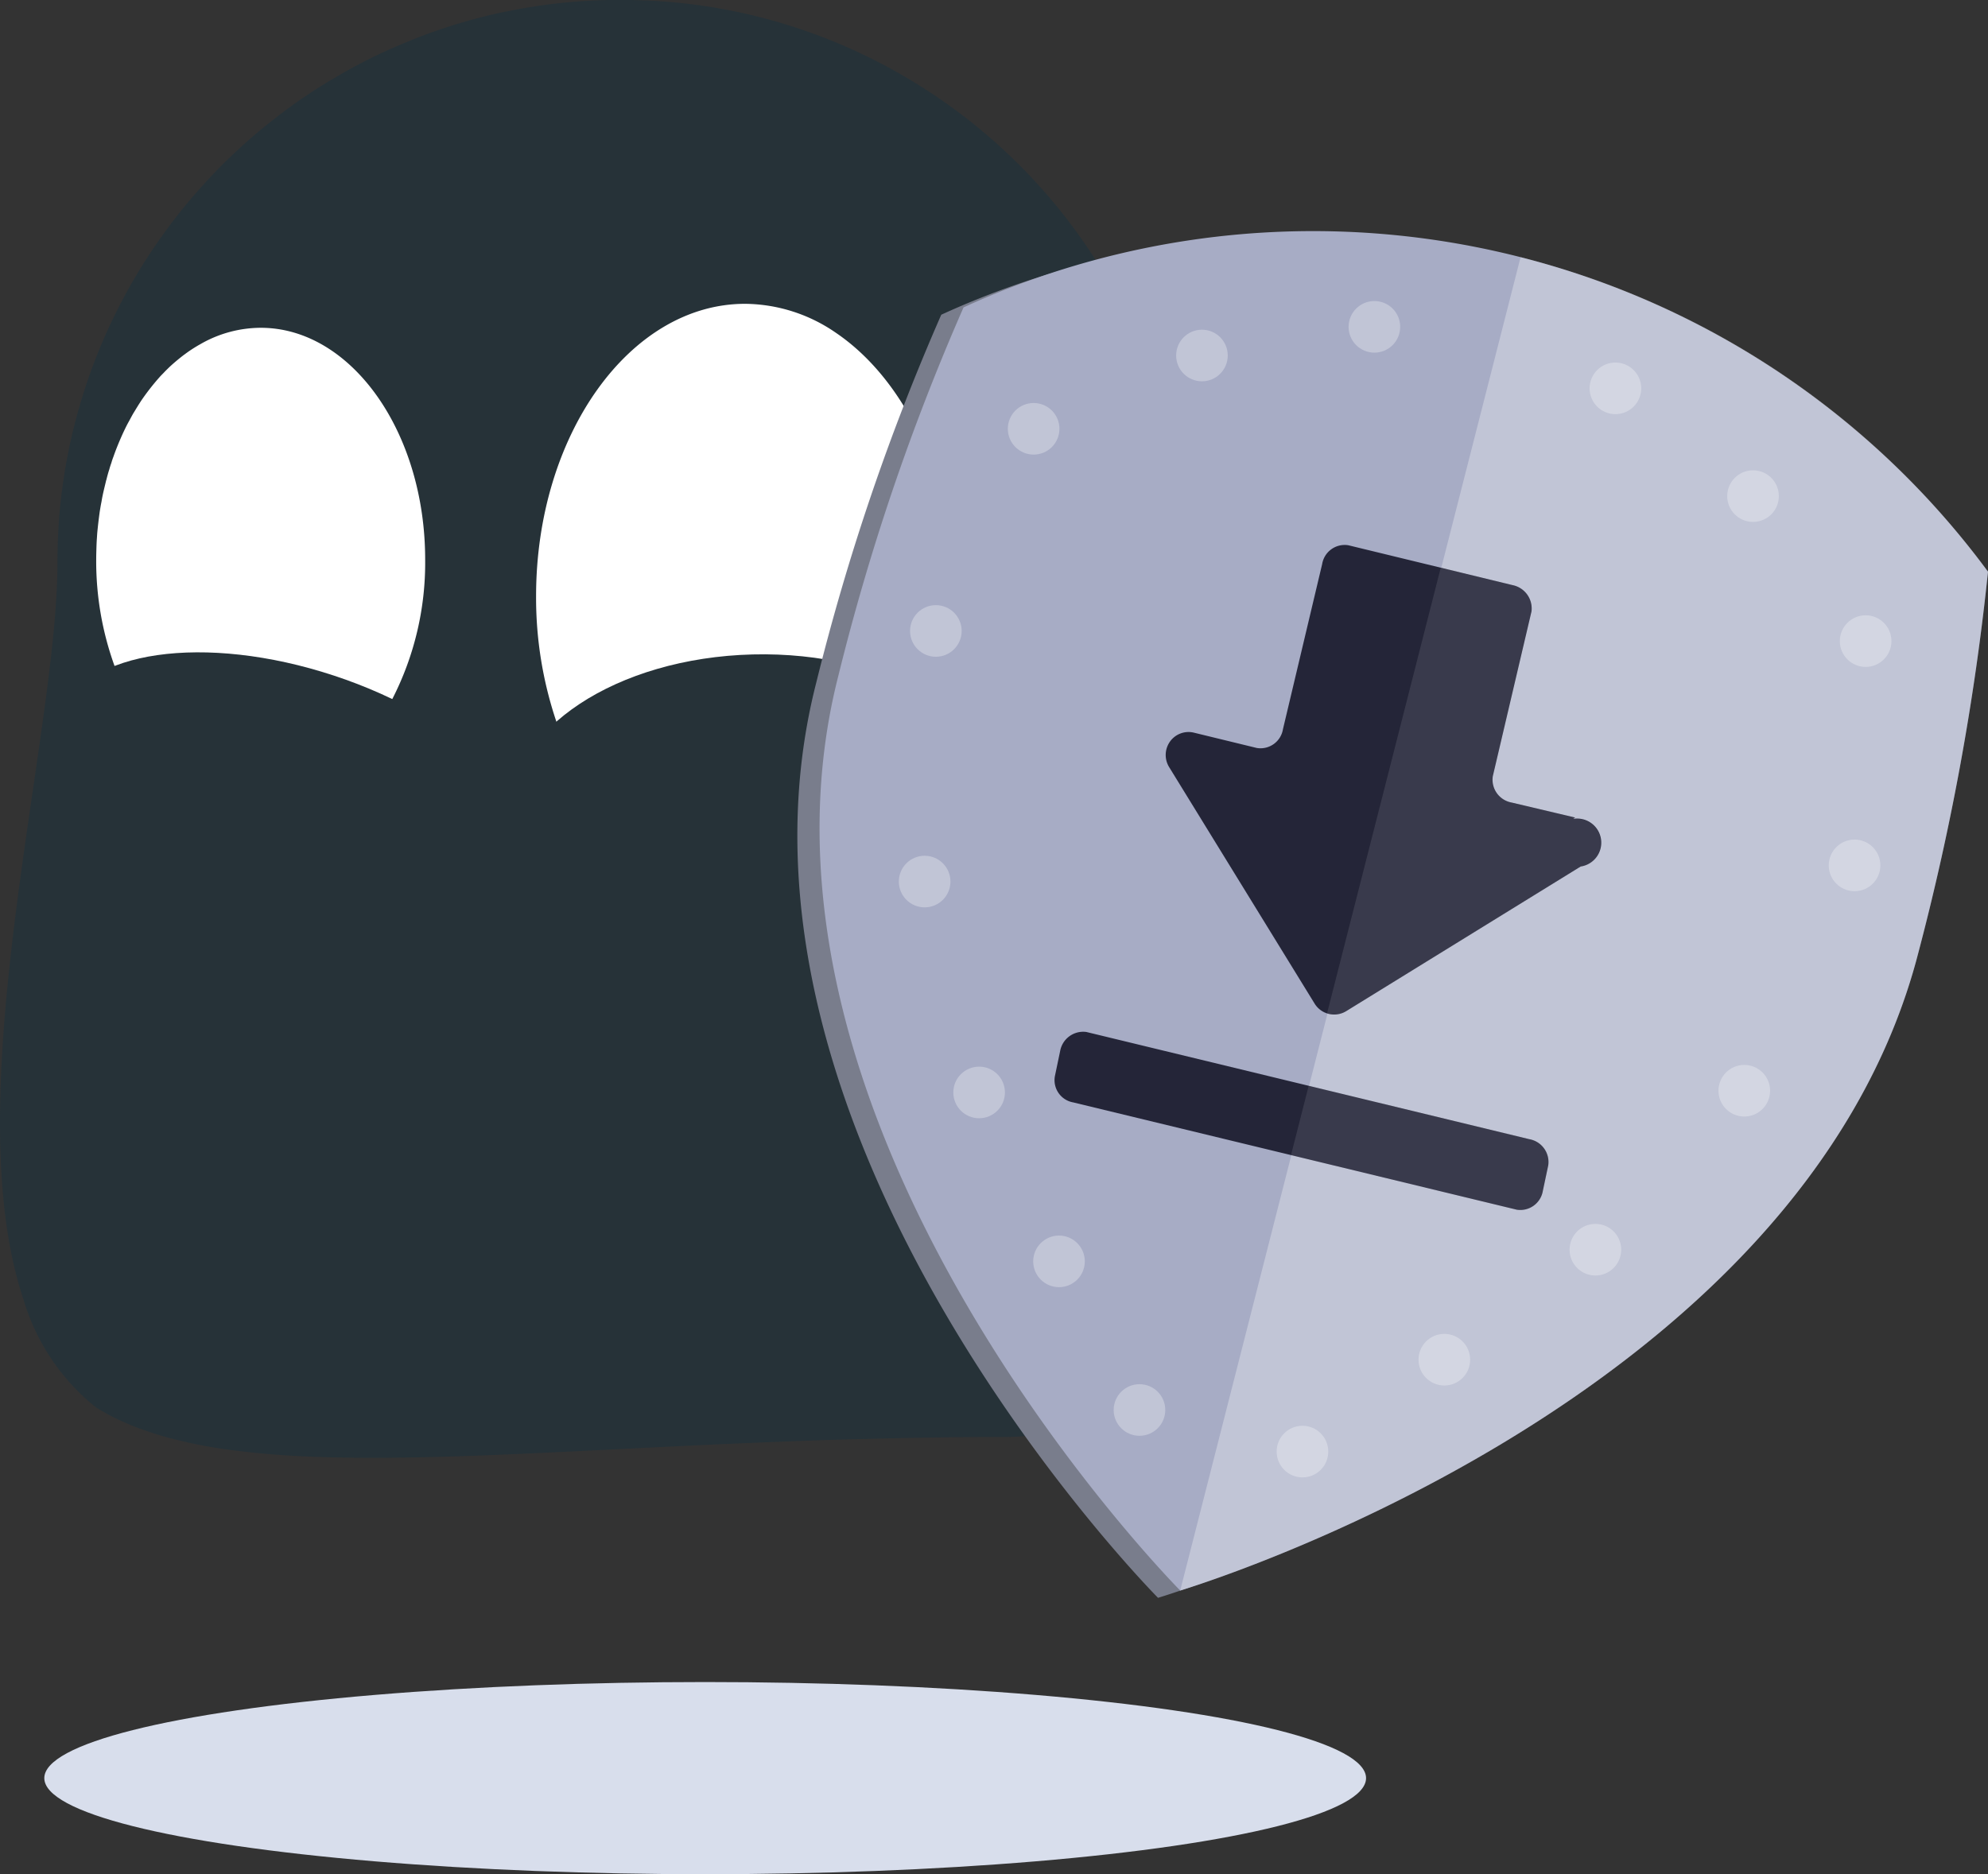
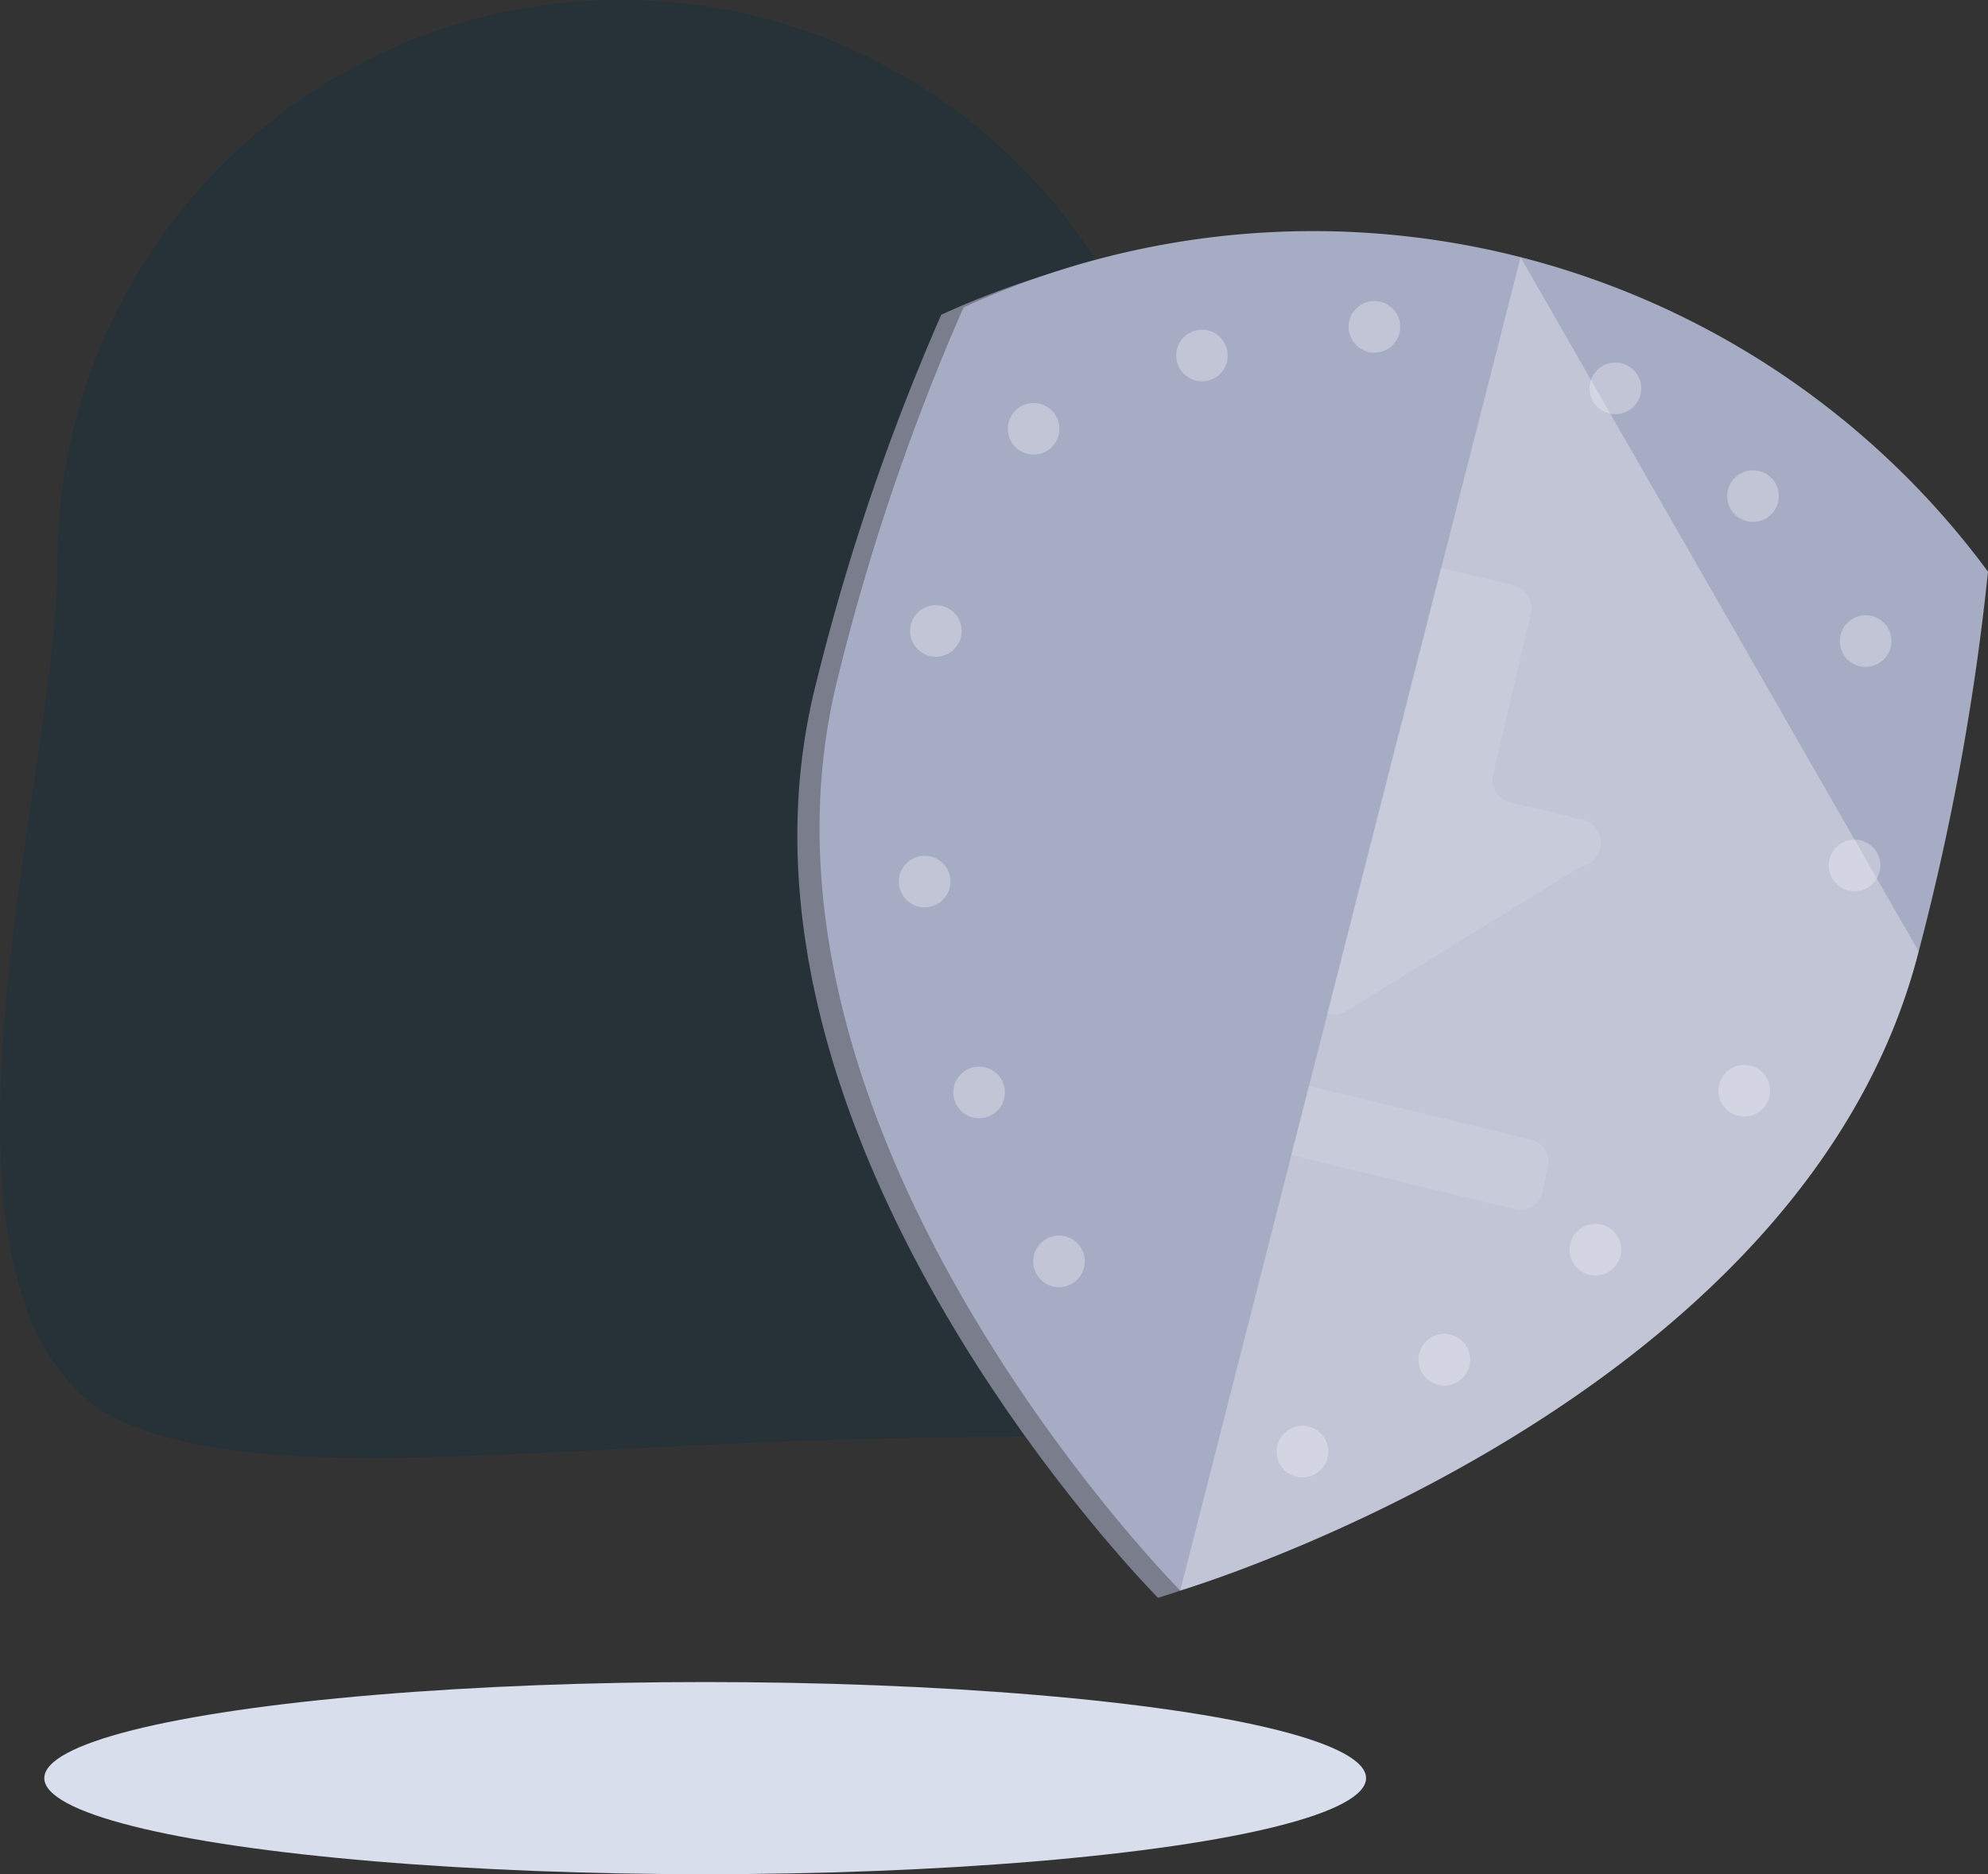
<svg xmlns="http://www.w3.org/2000/svg" width="200.99" height="189.514" viewBox="0 0 200.99 189.514">
  <rect x="0" y="0" width="200.99" height="189.514" fill="#333333" stroke="none" />
  <g id="Cyberghost-vpn-safe-anonymous-downloads-1" transform="translate(-0.007 0.003)">
    <ellipse id="Ellipse_472" data-name="Ellipse 472" cx="66.816" cy="9.715" rx="66.816" ry="9.715" transform="translate(4.486 170.081)" fill="#d8deec" style="isolation: isolate" />
    <g id="Group_36248" data-name="Group 36248" transform="translate(-0.004 -0.001)">
      <path id="Path_71505" data-name="Path 71505" d="M2470.858,1016.789c-5.266,0-10.357.093-15.263.232h-.174l-2.471.07c-.221.011-.429.011-.638.023-2.749.093-5.44.209-8.061.313-18.719.811-34.273,2.006-46.277,1.206q-1.479-.1-2.891-.243c-.975-.1-1.915-.209-2.831-.337-1.3-.174-2.552-.4-3.746-.661l-1.206-.28c-.789-.187-1.543-.394-2.274-.627,0-.011-.011-.011-.022-.011-.373-.116-.731-.232-1.091-.36a28.205,28.205,0,0,1-3.039-1.264c-.637-.325-1.265-.672-1.856-1.033a21.882,21.882,0,0,1-7.354-10.937c-6.9-20.564,3.433-56.878,3.433-74.45q0-1.444.069-2.891c.047-1.009.117-2.007.221-2.993.047-.466.1-.928.162-1.38.059-.487.128-.974.2-1.461.128-.812.267-1.612.429-2.413.313-1.612.7-3.189,1.16-4.743a53.536,53.536,0,0,1,1.983-5.707c.452-1.114.94-2.215,1.474-3.294a55.657,55.657,0,0,1,5.6-9.186c.012,0,.012,0,0-.011.951-1.276,1.947-2.5,3.014-3.688a51.841,51.841,0,0,1,4.188-4.256c.882-.823,1.8-1.6,2.726-2.343.324-.267.66-.522,1-.789a53.854,53.854,0,0,1,5.927-3.99,55.733,55.733,0,0,1,5.289-2.749c.407-.174.824-.359,1.241-.533.373-.162.754-.313,1.125-.466.337-.139.672-.267,1-.4.441-.162.87-.325,1.323-.476.382-.139.777-.267,1.171-.4s.789-.255,1.183-.373l1.2-.348c.407-.116.812-.22,1.218-.325.359-.093.73-.187,1.1-.267.466-.116.917-.209,1.38-.3h.023a56.278,56.278,0,0,1,11.435-1.172h.127c.813,0,1.612.023,2.413.058h.1c.175,0,.348.011.534.023h.036a56.516,56.516,0,0,1,27.847,9.058c1.379.881,2.713,1.833,4.01,2.842a56.885,56.885,0,0,1,21.99,44.951c0,3.73.187,7.829.466,12.143.766,11.761,2.18,25.18,2.307,37.44C2491.987,999.1,2488.356,1016.789,2470.858,1016.789Z" transform="translate(-2369.278 -871.488)" fill="#263238" />
-       <path id="Path_71502" data-name="Path 71502" d="M2394.311,900.4a12.311,12.311,0,0,0-5.95,1.566c-.023.011-.057.034-.081.047-.163.093-.336.187-.5.29a13.382,13.382,0,0,0-1.124.754c-.163.117-.327.243-.487.373-.373.3-.746.615-1.114.962-.163.162-.337.325-.5.5s-.326.325-.476.5a23.308,23.308,0,0,0-1.878,2.413c-.128.2-.255.394-.373.591-.139.22-.266.441-.406.661-.139.243-.28.51-.418.766-.2.348-.373.708-.545,1.067-.127.267-.243.533-.36.8-.243.568-.476,1.148-.685,1.751a6.436,6.436,0,0,0-.209.627q-.122.331-.209.661c-.117.348-.209.708-.3,1.067a.137.137,0,0,0-.023.069c-.081.337-.163.672-.244,1.02s-.162.731-.221,1.113c-.069.313-.116.638-.174.975-.1.719-.187,1.45-.256,2.192-.011.174-.023.348-.035.534-.023.313-.036.638-.046.951-.011.394-.023.789-.023,1.2v.023a31.116,31.116,0,0,0,1.856,10.725c0,.011.012.011.012.023,2.783,7.528,8.373,12.677,14.763,12.677,5.464,0,10.276-3.676,13.3-9.348a30.167,30.167,0,0,0,3.328-14.092C2410.942,910.91,2403.438,900.4,2394.311,900.4Zm58.224.56a16.362,16.362,0,0,0-9.256-2.984c-11.667,0-21.132,13.28-21.132,29.563a39.156,39.156,0,0,0,2.052,12.689,28.923,28.923,0,0,0,7.423,11.958,17.016,17.016,0,0,0,11.657,4.93c8.942,0,16.6-7.817,19.671-18.8a39.416,39.416,0,0,0,1.462-10.775c0-11.657-4.849-21.77-11.878-26.583Z" transform="translate(-2367.937 -867.257)" fill="#fff" fill-rule="evenodd" />
      <ellipse id="Ellipse_473" data-name="Ellipse 473" cx="24.883" cy="15.537" rx="24.883" ry="15.537" transform="matrix(1, -0.025, 0.025, 1, 51.229, 66.795)" fill="#263238" />
-       <ellipse id="Ellipse_474" data-name="Ellipse 474" cx="12.353" cy="24.876" rx="12.353" ry="24.876" transform="translate(2.403 83.99) rotate(-71.764)" fill="#263238" />
    </g>
    <g id="Group_36254" data-name="Group 36254" transform="translate(80.621 23.361)">
      <path id="Path_71507" data-name="Path 71507" d="M2549.917,965.111c-11.714,45.9-74.659,64.624-74.659,64.624s-46.278-46.594-34.563-92.5a229.553,229.553,0,0,1,12.649-37.244,84.818,84.818,0,0,1,103.583,26.719,253.829,253.829,0,0,1-7.01,38.4Z" transform="translate(-2438.794 -891.532)" fill="#797d8c" />
      <g id="Group_36249" data-name="Group 36249" transform="translate(2.244)">
        <path id="Path_71508" data-name="Path 71508" d="M2551.853,964.474c-11.714,45.9-74.66,64.623-74.66,64.623s-46.277-46.594-34.562-92.5a229.554,229.554,0,0,1,12.656-37.245,84.814,84.814,0,0,1,103.575,26.723,253.9,253.9,0,0,1-7.008,38.4Z" transform="translate(-2440.73 -891.633)" fill="#a7acc5" />
-         <path id="Path_71509" data-name="Path 71509" d="M2546.828,964.11c-11.714,45.9-74.66,64.624-74.66,64.624l34.412-134.823a84.42,84.42,0,0,1,47.257,31.8,253.971,253.971,0,0,1-7.009,38.4Z" transform="translate(-2435.705 -891.27)" fill="#fff" opacity="0.3" style="isolation: isolate" />
+         <path id="Path_71509" data-name="Path 71509" d="M2546.828,964.11c-11.714,45.9-74.66,64.624-74.66,64.624l34.412-134.823Z" transform="translate(-2435.705 -891.27)" fill="#fff" opacity="0.3" style="isolation: isolate" />
      </g>
      <g id="Group_37096" data-name="Group 37096" transform="translate(26.001 31.74)">
-         <path id="Path_11827" data-name="Path 11827" d="M2463.159,975.38l44.781,10.834a2.307,2.307,0,0,0,2.642-1.9l.544-2.57a2.346,2.346,0,0,0-1.916-2.661l-44.782-10.839a2.367,2.367,0,0,0-2.642,1.9l-.537,2.57a2.282,2.282,0,0,0,1.842,2.65l.074.011Zm50.689-28.817-6.41-1.517a2.347,2.347,0,0,1-1.916-2.661l3.912-16.665a2.408,2.408,0,0,0-1.915-2.661l-16.606-4.031a2.306,2.306,0,0,0-2.642,1.9l-3.964,16.7a2.3,2.3,0,0,1-2.642,1.9l-6.352-1.547a2.3,2.3,0,0,0-2.414.88,2.339,2.339,0,0,0-.111,2.581l14.735,23.959a2.322,2.322,0,0,0,3.164.746l23.719-14.632a2.438,2.438,0,1,0-.761-4.816Z" transform="translate(-2461.213 -918.998)" fill="#242538" fill-rule="evenodd" />
        <path id="Path_11827-2" data-name="Path 11827" d="M2505.914,978.762l-22.3-5.393-1.787,7.006,22.813,5.521a2.306,2.306,0,0,0,2.645-1.9l.546-2.575a2.349,2.349,0,0,0-1.917-2.659Zm7.223-30.345a2.433,2.433,0,0,0-2.8-2.018l.209-.151-6.414-1.519a2.35,2.35,0,0,1-1.914-2.656l3.909-16.667a2.41,2.41,0,0,0-1.914-2.667l-7.249-1.751-11.492,45.053a2.23,2.23,0,0,0,1.913-.2l23.719-14.626a2.441,2.441,0,0,0,2.032-2.794Zm-27.662,17.626h0a2.278,2.278,0,0,1-.28-.1Z" transform="translate(-2457.918 -918.681)" fill="#fff" opacity="0.1" style="isolation: isolate" />
      </g>
      <g id="Group_36253" data-name="Group 36253" transform="translate(10.26 7.076)">
        <g id="Group_36251" data-name="Group 36251">
          <circle id="Ellipse_475" data-name="Ellipse 475" cx="2.609" cy="2.609" r="2.609" transform="translate(11.019 10.31)" fill="#fff" opacity="0.3" style="isolation: isolate" />
          <circle id="Ellipse_476" data-name="Ellipse 476" cx="2.609" cy="2.609" r="2.609" transform="translate(1.134 30.751)" fill="#fff" opacity="0.3" style="isolation: isolate" />
          <circle id="Ellipse_477" data-name="Ellipse 477" cx="2.609" cy="2.609" r="2.609" transform="translate(0 56.092)" fill="#fff" opacity="0.3" style="isolation: isolate" />
          <circle id="Ellipse_478" data-name="Ellipse 478" cx="2.609" cy="2.609" r="2.609" transform="translate(5.508 77.416)" fill="#fff" opacity="0.3" style="isolation: isolate" />
          <circle id="Ellipse_479" data-name="Ellipse 479" cx="2.609" cy="2.609" r="2.609" transform="translate(13.584 94.497)" fill="#fff" opacity="0.3" style="isolation: isolate" />
-           <circle id="Ellipse_480" data-name="Ellipse 480" cx="2.609" cy="2.609" r="2.609" transform="translate(21.72 109.525)" fill="#fff" opacity="0.3" style="isolation: isolate" />
          <circle id="Ellipse_481" data-name="Ellipse 481" cx="2.609" cy="2.609" r="2.609" transform="translate(28.036 2.898)" fill="#fff" opacity="0.3" style="isolation: isolate" />
          <circle id="Ellipse_482" data-name="Ellipse 482" cx="2.609" cy="2.609" r="2.609" transform="translate(45.47 0)" fill="#fff" opacity="0.3" style="isolation: isolate" />
        </g>
        <g id="Group_36252" data-name="Group 36252" transform="translate(38.198 6.22)">
          <circle id="Ellipse_483" data-name="Ellipse 483" cx="2.609" cy="2.609" r="2.609" transform="translate(56.938 25.557)" fill="#fff" opacity="0.3" style="isolation: isolate" />
          <circle id="Ellipse_484" data-name="Ellipse 484" cx="2.609" cy="2.609" r="2.609" transform="translate(55.818 48.236)" fill="#fff" opacity="0.3" style="isolation: isolate" />
          <circle id="Ellipse_485" data-name="Ellipse 485" cx="2.609" cy="2.609" r="2.609" transform="translate(44.669 71.022)" fill="#fff" opacity="0.3" style="isolation: isolate" />
          <circle id="Ellipse_486" data-name="Ellipse 486" cx="2.609" cy="2.609" r="2.609" transform="translate(29.616 87.097)" fill="#fff" opacity="0.3" style="isolation: isolate" />
          <circle id="Ellipse_487" data-name="Ellipse 487" cx="2.609" cy="2.609" r="2.609" transform="translate(14.343 98.219)" fill="#fff" opacity="0.3" style="isolation: isolate" />
          <circle id="Ellipse_488" data-name="Ellipse 488" cx="2.609" cy="2.609" r="2.609" transform="translate(0 107.511)" fill="#fff" opacity="0.3" style="isolation: isolate" />
          <circle id="Ellipse_489" data-name="Ellipse 489" cx="2.609" cy="2.609" r="2.609" transform="translate(45.553 10.896)" fill="#fff" opacity="0.3" style="isolation: isolate" />
          <circle id="Ellipse_490" data-name="Ellipse 490" cx="2.609" cy="2.609" r="2.609" transform="translate(31.64 0)" fill="#fff" opacity="0.3" style="isolation: isolate" />
        </g>
      </g>
    </g>
  </g>
</svg>